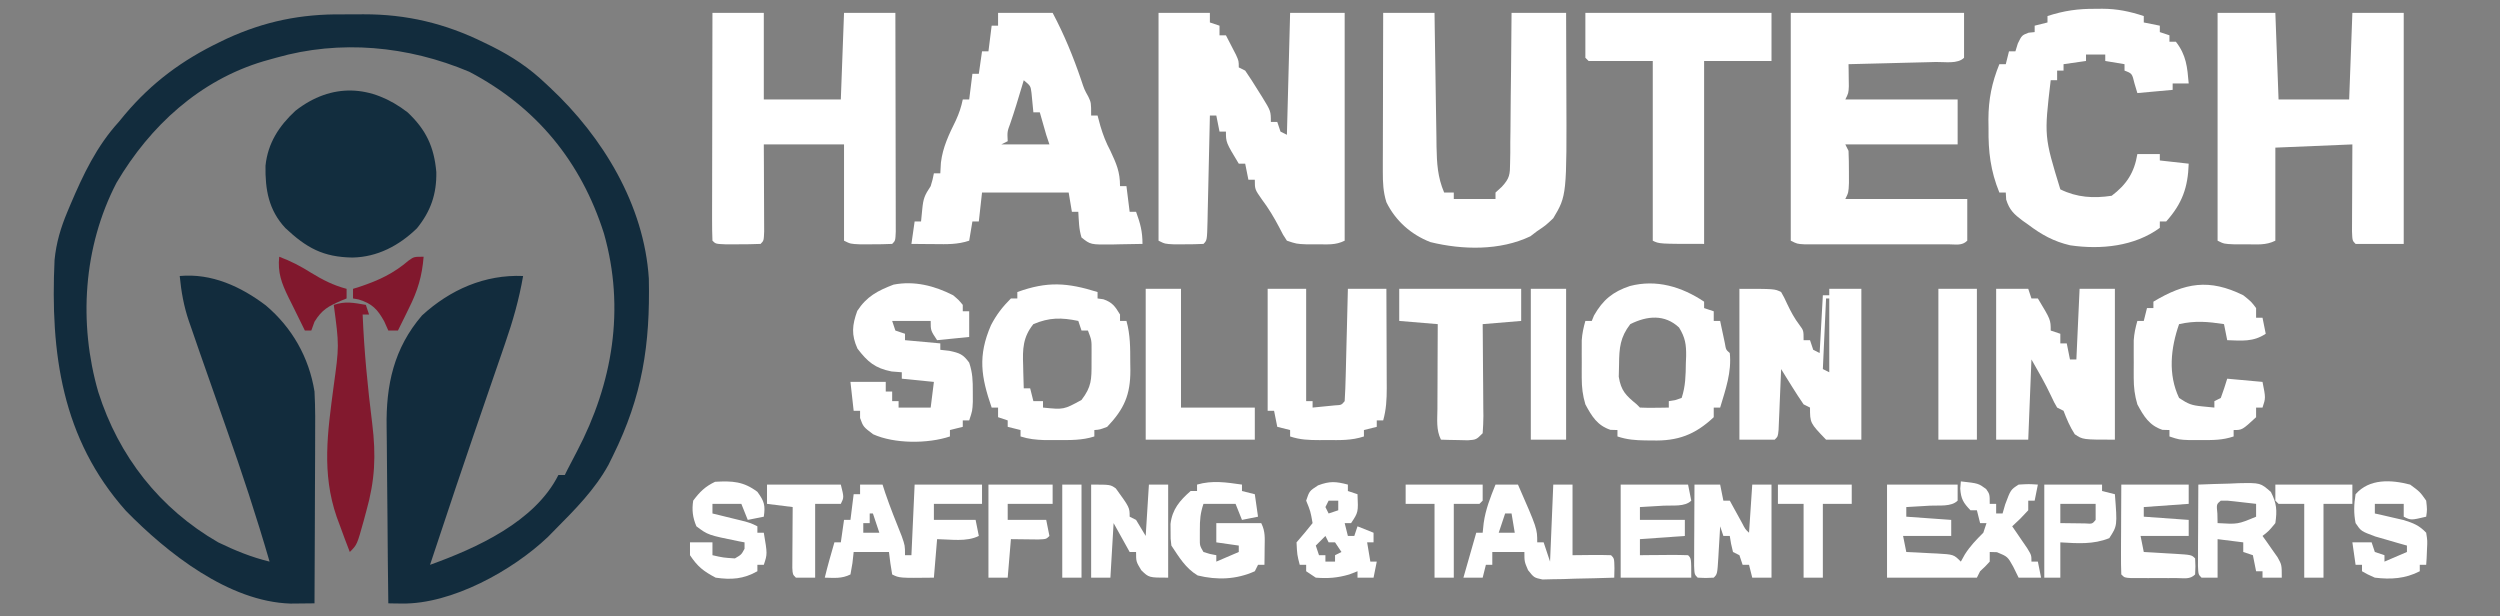
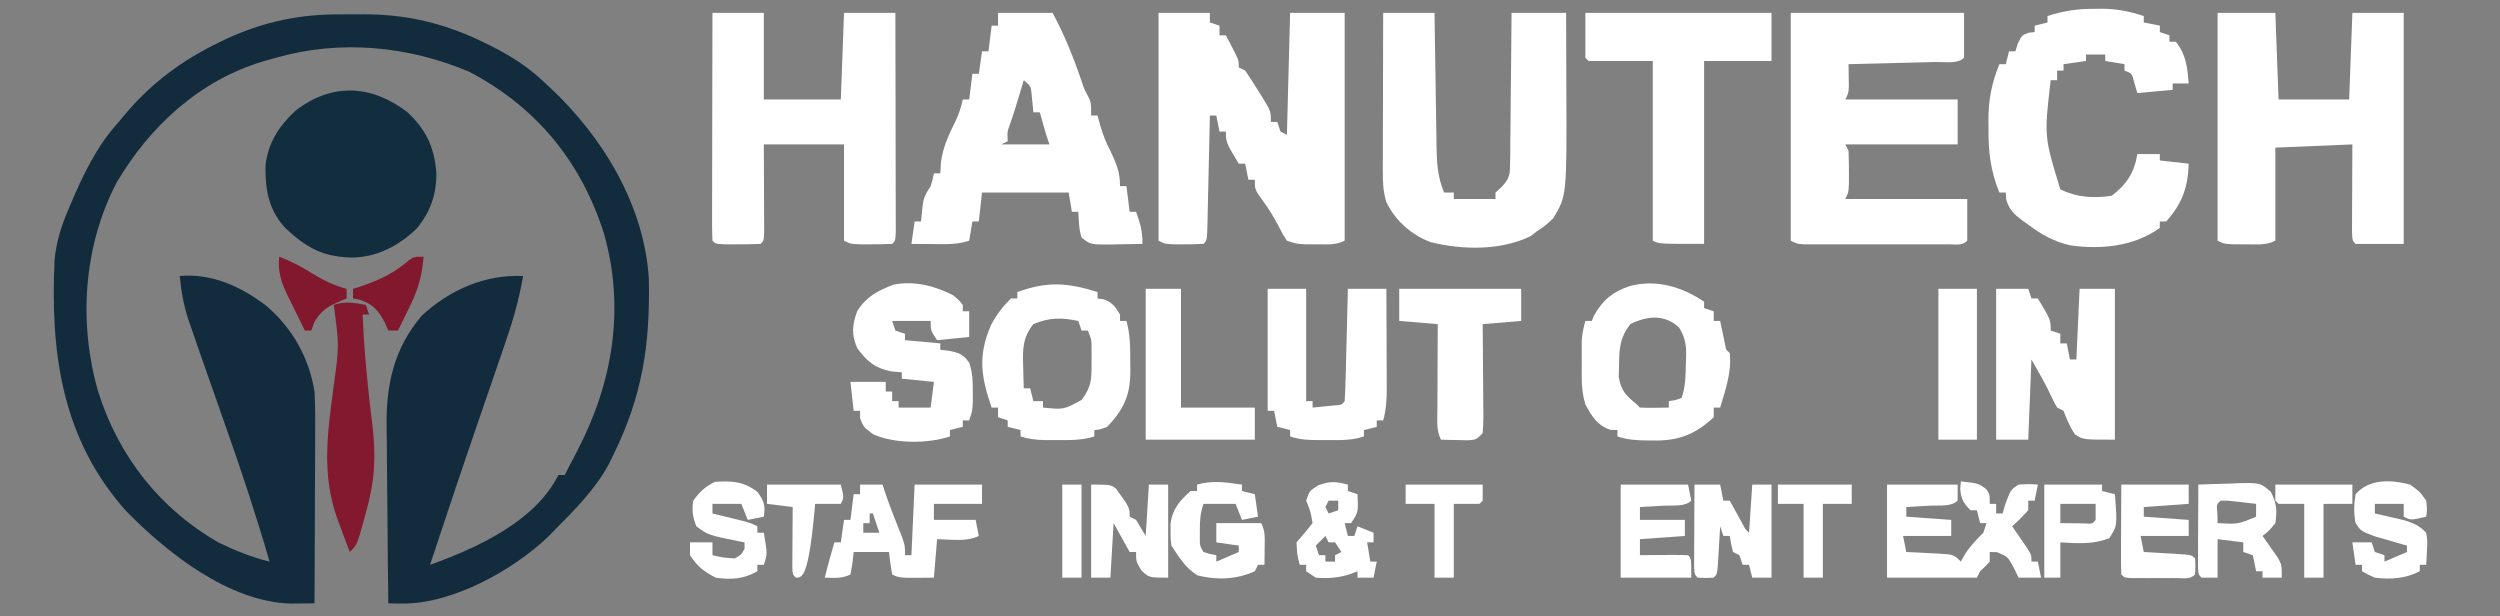
<svg xmlns="http://www.w3.org/2000/svg" version="1.1" width="779" height="192">
  <rect width="100%" height="100%" fill="#808080" stroke="none" />
  <path d="M0 0 C2.175 0.021 4.346 0 6.521 -0.025 C19.936 -0.055 31.95 2.811 44.054 8.771 C44.862 9.164 45.669 9.557 46.501 9.962 C52.783 13.109 58.143 16.654 63.241 21.521 C63.722 21.969 64.202 22.416 64.697 22.877 C81.057 38.189 93.976 59.408 95.418 82.335 C95.855 102.954 93.402 118.975 84.241 137.521 C83.792 138.435 83.342 139.349 82.878 140.291 C78.624 148.059 72.432 154.277 66.241 160.521 C65.487 161.288 64.733 162.055 63.956 162.846 C52.98 173.289 34.01 183.812 18.491 183.584 C17.692 183.575 16.893 183.566 16.07 183.557 C15.165 183.539 15.165 183.539 14.241 183.521 C14.125 174.75 14.036 165.978 13.982 157.206 C13.956 153.131 13.921 149.057 13.864 144.982 C13.809 141.04 13.78 137.098 13.767 133.155 C13.758 131.662 13.74 130.168 13.713 128.674 C13.482 115.514 15.953 104.033 24.738 93.814 C33.518 85.773 44.291 81.024 56.241 81.521 C54.987 88.802 53.034 95.622 50.609 102.592 C50.075 104.15 50.075 104.15 49.531 105.739 C48.399 109.044 47.258 112.345 46.116 115.646 C45.003 118.884 43.891 122.123 42.78 125.362 C42.042 127.513 41.303 129.663 40.563 131.814 C36.978 142.251 33.486 152.718 30.013 163.193 C29.093 165.97 28.168 168.746 27.241 171.521 C41.684 166.313 59.948 158.108 67.241 143.521 C67.901 143.521 68.561 143.521 69.241 143.521 C69.492 143.014 69.742 142.506 69.999 141.982 C70.991 140.017 72.014 138.067 73.046 136.123 C84.18 114.897 88.072 91.684 81.437 68.287 C74.332 45.906 60.378 28.842 39.441 17.869 C20.325 9.817 -0.753 7.802 -20.759 13.521 C-22.644 14.049 -22.644 14.049 -24.567 14.588 C-44.47 20.493 -60 34.728 -70.446 52.459 C-80.824 72.431 -82.334 96.211 -76.14 117.663 C-69.778 137.699 -56.996 154.012 -38.759 164.521 C-33.555 167.048 -28.382 169.161 -22.759 170.521 C-26.832 156.484 -31.378 142.673 -36.259 128.896 C-38.771 121.776 -41.272 114.651 -43.759 107.521 C-44.054 106.678 -44.349 105.835 -44.654 104.966 C-45.499 102.542 -46.334 100.115 -47.165 97.686 C-47.414 96.976 -47.663 96.267 -47.919 95.537 C-49.502 90.858 -50.282 86.441 -50.759 81.521 C-40.81 80.617 -31.751 84.781 -23.942 90.678 C-15.751 97.594 -10.464 106.88 -8.759 117.521 C-8.487 122.596 -8.525 127.661 -8.563 132.74 C-8.567 134.209 -8.57 135.677 -8.572 137.145 C-8.579 140.985 -8.599 144.826 -8.621 148.666 C-8.642 152.594 -8.651 156.523 -8.661 160.451 C-8.682 168.141 -8.716 175.831 -8.759 183.521 C-10.349 183.543 -11.939 183.558 -13.53 183.57 C-14.858 183.584 -14.858 183.584 -16.214 183.597 C-35.515 183.022 -54.725 167.781 -67.532 154.686 C-87.52 132.237 -91.105 105.493 -89.759 76.521 C-89.243 71.189 -87.834 66.461 -85.759 61.521 C-85.442 60.764 -85.125 60.007 -84.799 59.228 C-80.816 49.884 -76.656 41.081 -69.759 33.521 C-69.106 32.73 -68.454 31.939 -67.782 31.123 C-59.412 21.231 -49.912 14.226 -38.321 8.646 C-37.583 8.289 -36.845 7.932 -36.085 7.564 C-24.243 2.142 -12.914 -0.151 0 0 Z " fill="#122C3D" transform="translate(106.759,4.479)" />
  <path d="M0 0 C5.28 0 10.56 0 16 0 C16 0.99 16 1.98 16 3 C16.99 3.33 17.98 3.66 19 4 C19 4.99 19 5.98 19 7 C19.66 7 20.32 7 21 7 C21.672 8.289 22.337 9.581 23 10.875 C23.371 11.594 23.742 12.314 24.125 13.055 C25 15 25 15 25 17 C25.66 17.33 26.32 17.66 27 18 C28.442 20.103 29.799 22.201 31.125 24.375 C31.498 24.965 31.87 25.556 32.254 26.164 C35 30.63 35 30.63 35 34 C35.66 34 36.32 34 37 34 C37.33 34.99 37.66 35.98 38 37 C38.99 37.495 38.99 37.495 40 38 C40.33 25.46 40.66 12.92 41 0 C46.61 0 52.22 0 58 0 C58 23.43 58 46.86 58 71 C55.162 72.419 52.723 72.132 49.562 72.125 C48.409 72.128 47.255 72.13 46.066 72.133 C43 72 43 72 40 71 C38.789 69.18 38.789 69.18 37.625 66.875 C35.995 63.764 34.302 60.929 32.188 58.125 C30 55 30 55 30 52 C29.34 52 28.68 52 28 52 C27.505 49.525 27.505 49.525 27 47 C26.34 47 25.68 47 25 47 C21 40.375 21 40.375 21 37 C20.34 37 19.68 37 19 37 C18.505 34.525 18.505 34.525 18 32 C17.34 32 16.68 32 16 32 C15.975 33.176 15.95 34.352 15.924 35.564 C15.83 39.912 15.73 44.26 15.628 48.608 C15.584 50.492 15.543 52.377 15.503 54.262 C15.445 56.965 15.381 59.668 15.316 62.371 C15.291 63.643 15.291 63.643 15.266 64.941 C15.114 70.886 15.114 70.886 14 72 C12.023 72.099 10.042 72.13 8.062 72.125 C6.44 72.129 6.44 72.129 4.785 72.133 C2 72 2 72 0 71 C0 47.57 0 24.14 0 0 Z " fill="#FFFFFF" transform="translate(361,4)" />
  <path d="M0 0 C17.82 0 35.64 0 54 0 C54 4.62 54 9.24 54 14 C51.995 16.005 48 15.256 45.246 15.316 C44.083 15.348 44.083 15.348 42.896 15.379 C40.41 15.445 37.924 15.504 35.438 15.562 C33.756 15.606 32.074 15.649 30.393 15.693 C26.262 15.801 22.131 15.902 18 16 C18.012 16.626 18.023 17.253 18.035 17.898 C18.044 18.716 18.053 19.533 18.062 20.375 C18.074 21.187 18.086 21.999 18.098 22.836 C18 25 18 25 17 27 C28.55 27 40.1 27 52 27 C52 31.62 52 36.24 52 41 C40.45 41 28.9 41 17 41 C17.33 41.66 17.66 42.32 18 43 C18.097 45.165 18.13 47.333 18.125 49.5 C18.129 51.248 18.129 51.248 18.133 53.031 C18 56 18 56 17 58 C29.54 58 42.08 58 55 58 C55 62.29 55 66.58 55 71 C53.348 72.652 51.418 72.127 49.145 72.129 C48.11 72.133 47.076 72.136 46.01 72.139 C44.321 72.136 44.321 72.136 42.598 72.133 C41.45 72.134 40.302 72.135 39.119 72.136 C36.685 72.136 34.251 72.135 31.818 72.13 C28.082 72.125 24.347 72.13 20.611 72.137 C18.253 72.136 15.894 72.135 13.535 72.133 C12.411 72.135 11.287 72.137 10.129 72.139 C9.091 72.136 8.054 72.133 6.985 72.129 C6.068 72.129 5.152 72.128 4.208 72.127 C2 72 2 72 0 71 C0 47.57 0 24.14 0 0 Z " fill="#FFFFFF" transform="translate(558,4)" />
  <path d="M0 0 C5.94 0 11.88 0 18 0 C18.33 8.91 18.66 17.82 19 27 C26.26 27 33.52 27 41 27 C41.33 18.09 41.66 9.18 42 0 C47.28 0 52.56 0 58 0 C58 23.76 58 47.52 58 72 C53.05 72 48.1 72 43 72 C42 71 42 71 41.886 68.133 C41.892 66.881 41.897 65.629 41.902 64.34 C41.904 63.675 41.905 63.011 41.907 62.326 C41.912 60.197 41.925 58.067 41.938 55.938 C41.943 54.497 41.947 53.056 41.951 51.615 C41.961 48.077 41.981 44.538 42 41 C34.08 41.33 26.16 41.66 18 42 C18 51.57 18 61.14 18 71 C15.028 72.486 12.304 72.132 9 72.125 C7.113 72.129 7.113 72.129 5.188 72.133 C2 72 2 72 0 71 C0 47.57 0 24.14 0 0 Z " fill="#FFFFFF" transform="translate(691,4)" />
  <path d="M0 0 C5.28 0 10.56 0 16 0 C16 8.91 16 17.82 16 27 C23.92 27 31.84 27 40 27 C40.33 18.09 40.66 9.18 41 0 C46.28 0 51.56 0 57 0 C57.023 9.24 57.041 18.48 57.052 27.72 C57.057 32.01 57.064 36.3 57.075 40.59 C57.086 44.727 57.092 48.863 57.095 53 C57.097 54.582 57.1 56.164 57.106 57.745 C57.113 59.953 57.114 62.161 57.114 64.369 C57.116 65.628 57.118 66.887 57.12 68.184 C57 71 57 71 56 72 C53.856 72.099 51.709 72.13 49.562 72.125 C48.388 72.128 47.214 72.13 46.004 72.133 C43 72 43 72 41 71 C41 61.1 41 51.2 41 41 C32.75 41 24.5 41 16 41 C16.012 43.154 16.023 45.308 16.035 47.527 C16.043 49.606 16.049 51.684 16.055 53.762 C16.06 55.211 16.067 56.659 16.075 58.107 C16.088 60.185 16.093 62.262 16.098 64.34 C16.106 66.217 16.106 66.217 16.114 68.133 C16 71 16 71 15 72 C12.668 72.099 10.334 72.13 8 72.125 C6.721 72.128 5.442 72.13 4.125 72.133 C1 72 1 72 0 71 C-0.094 68.791 -0.117 66.58 -0.114 64.369 C-0.114 63.676 -0.114 62.984 -0.114 62.27 C-0.113 59.97 -0.105 57.671 -0.098 55.371 C-0.096 53.781 -0.094 52.19 -0.093 50.6 C-0.09 46.406 -0.08 42.212 -0.069 38.018 C-0.058 33.742 -0.054 29.466 -0.049 25.189 C-0.038 16.793 -0.02 8.396 0 0 Z " fill="#FFFFFF" transform="translate(222,4)" />
  <path d="M0 0 C5.61 0 11.22 0 17 0 C20.612 6.811 23.403 13.6 25.887 20.898 C26.881 23.899 26.881 23.899 28.145 26.164 C29 28 29 28 29 32 C29.66 32 30.32 32 31 32 C31.289 33.072 31.578 34.145 31.875 35.25 C32.747 38.158 33.6 40.365 35 43 C36.878 47.045 38 49.5 38 54 C38.66 54 39.32 54 40 54 C40.495 57.96 40.495 57.96 41 62 C41.66 62 42.32 62 43 62 C44.316 65.62 45 68.096 45 72 C42.583 72.054 40.167 72.094 37.75 72.125 C37.068 72.142 36.386 72.159 35.684 72.176 C28.803 72.243 28.803 72.243 26 70 C25.161 67.322 25.182 64.826 25 62 C24.34 62 23.68 62 23 62 C22.505 59.03 22.505 59.03 22 56 C13.09 56 4.18 56 -5 56 C-5.33 58.97 -5.66 61.94 -6 65 C-6.66 65 -7.32 65 -8 65 C-8.33 66.98 -8.66 68.96 -9 71 C-12.619 72.206 -15.925 72.108 -19.688 72.062 C-20.389 72.058 -21.091 72.053 -21.814 72.049 C-23.543 72.037 -25.272 72.019 -27 72 C-26.67 69.69 -26.34 67.38 -26 65 C-25.34 65 -24.68 65 -24 65 C-23.876 63.742 -23.753 62.484 -23.625 61.188 C-23.301 57.897 -22.934 56.901 -21 54 C-20.367 51.887 -20.367 51.887 -20 50 C-19.34 50 -18.68 50 -18 50 C-17.907 48.36 -17.907 48.36 -17.812 46.688 C-17.233 41.838 -15.294 37.865 -13.156 33.516 C-12.148 31.322 -11.484 29.354 -11 27 C-10.34 27 -9.68 27 -9 27 C-8.67 24.36 -8.34 21.72 -8 19 C-7.34 19 -6.68 19 -6 19 C-5.67 16.69 -5.34 14.38 -5 12 C-4.34 12 -3.68 12 -3 12 C-2.67 9.36 -2.34 6.72 -2 4 C-1.34 4 -0.68 4 0 4 C0 2.68 0 1.36 0 0 Z M8 21 C7.807 21.652 7.613 22.305 7.414 22.977 C6.269 26.82 5.122 30.646 3.812 34.438 C2.849 37.029 2.849 37.029 3 40 C2.34 40.33 1.68 40.66 1 41 C5.95 41 10.9 41 16 41 C15.67 40.01 15.34 39.02 15 38 C14.328 35.668 13.661 33.335 13 31 C12.34 31 11.68 31 11 31 C10.805 28.982 10.609 26.964 10.414 24.945 C10.136 22.773 10.136 22.773 8 21 Z " fill="#FFFFFF" transform="translate(311,4)" />
  <path d="M0 0 C5.28 0 10.56 0 16 0 C16.02 1.483 16.04 2.966 16.06 4.495 C16.136 10.007 16.225 15.52 16.317 21.033 C16.356 23.417 16.39 25.801 16.422 28.185 C16.468 31.616 16.526 35.046 16.586 38.477 C16.597 39.539 16.609 40.602 16.621 41.697 C16.723 46.838 16.946 51.193 19 56 C19.99 56 20.98 56 22 56 C22 56.66 22 57.32 22 58 C26.29 58 30.58 58 35 58 C35 57.34 35 56.68 35 56 C35.649 55.407 36.297 54.813 36.966 54.202 C39.445 51.518 39.511 50.368 39.546 46.772 C39.566 45.732 39.585 44.691 39.606 43.619 C39.607 42.502 39.608 41.385 39.609 40.234 C39.626 39.086 39.642 37.937 39.659 36.754 C39.708 33.086 39.729 29.418 39.75 25.75 C39.778 23.263 39.808 20.776 39.84 18.289 C39.914 12.193 39.963 6.097 40 0 C45.61 0 51.22 0 57 0 C57.025 6.028 57.043 12.056 57.055 18.085 C57.06 20.13 57.067 22.175 57.075 24.22 C57.211 56.931 57.211 56.931 53 64 C50.625 66.25 50.625 66.25 48 68 C47.299 68.536 46.597 69.073 45.875 69.625 C36.425 74.144 24.716 73.899 14.699 71.434 C8.694 69.103 3.815 64.778 1 59 C-0.008 55.785 -0.121 52.858 -0.114 49.497 C-0.113 48.396 -0.113 47.295 -0.113 46.161 C-0.108 44.979 -0.103 43.796 -0.098 42.578 C-0.096 41.363 -0.095 40.148 -0.093 38.896 C-0.088 35.014 -0.075 31.132 -0.062 27.25 C-0.057 24.618 -0.053 21.987 -0.049 19.355 C-0.038 12.904 -0.021 6.452 0 0 Z " fill="#FFFFFF" transform="translate(431,4)" />
  <path d="M0 0 C0.673 -0.008 1.346 -0.015 2.039 -0.023 C6.749 -0.005 10.575 0.798 15 2.25 C15 2.91 15 3.57 15 4.25 C17.475 4.745 17.475 4.745 20 5.25 C20 5.91 20 6.57 20 7.25 C20.99 7.58 21.98 7.91 23 8.25 C23 8.91 23 9.57 23 10.25 C23.66 10.25 24.32 10.25 25 10.25 C28.246 14.405 28.568 18.156 29 23.25 C27.35 23.25 25.7 23.25 24 23.25 C24 23.91 24 24.57 24 25.25 C20.37 25.58 16.74 25.91 13 26.25 C12.711 25.281 12.422 24.311 12.125 23.312 C11.358 20.143 11.358 20.143 9 19.25 C9 18.59 9 17.93 9 17.25 C7.02 16.92 5.04 16.59 3 16.25 C3 15.59 3 14.93 3 14.25 C1.02 14.25 -0.96 14.25 -3 14.25 C-3 14.91 -3 15.57 -3 16.25 C-5.31 16.58 -7.62 16.91 -10 17.25 C-10 17.91 -10 18.57 -10 19.25 C-10.66 19.25 -11.32 19.25 -12 19.25 C-12 20.24 -12 21.23 -12 22.25 C-12.66 22.25 -13.32 22.25 -14 22.25 C-16.059 39.734 -16.059 39.734 -11 56.25 C-5.814 58.802 -0.672 59.103 5 58.25 C9.662 54.73 12.069 50.99 13 45.25 C15.31 45.25 17.62 45.25 20 45.25 C20 45.91 20 46.57 20 47.25 C22.97 47.58 25.94 47.91 29 48.25 C28.765 55.647 26.988 60.653 22 66.25 C21.34 66.25 20.68 66.25 20 66.25 C20 66.91 20 67.57 20 68.25 C12.086 74.041 1.617 75.087 -7.938 73.688 C-13.009 72.514 -16.878 70.373 -21 67.25 C-21.59 66.834 -22.181 66.417 -22.789 65.988 C-25.459 63.983 -26.872 62.662 -27.875 59.438 C-27.916 58.716 -27.957 57.994 -28 57.25 C-28.66 57.25 -29.32 57.25 -30 57.25 C-32.749 50.487 -33.465 44.515 -33.375 37.25 C-33.387 36.317 -33.398 35.383 -33.41 34.422 C-33.384 28.183 -32.349 23.028 -30 17.25 C-29.34 17.25 -28.68 17.25 -28 17.25 C-27.67 15.93 -27.34 14.61 -27 13.25 C-26.34 13.25 -25.68 13.25 -25 13.25 C-24.629 12.043 -24.629 12.043 -24.25 10.812 C-23 8.25 -23 8.25 -20.875 7.438 C-20.256 7.376 -19.637 7.314 -19 7.25 C-19 6.59 -19 5.93 -19 5.25 C-17.68 4.92 -16.36 4.59 -15 4.25 C-15 3.59 -15 2.93 -15 2.25 C-9.919 0.583 -5.365 -0.062 0 0 Z " fill="#FFFFFF" transform="translate(653,2.75)" />
  <path d="M0 0 C5.759 5.414 8.267 10.753 8.957 18.605 C9.08 25.445 7.223 30.825 2.918 36.141 C-2.654 41.542 -9.409 45.118 -17.188 45.25 C-26.3 45.106 -31.455 42.275 -38.082 36.059 C-43.316 30.441 -44.382 24.058 -44.273 16.656 C-43.546 9.594 -40.062 4.251 -34.93 -0.496 C-23.63 -9.302 -11.199 -8.631 0 0 Z " fill="#122D3E" transform="translate(127,35)" />
  <path d="M0 0 C19.14 0 38.28 0 58 0 C58 4.95 58 9.9 58 15 C51.07 15 44.14 15 37 15 C37 33.81 37 52.62 37 72 C23 72 23 72 21 71 C21 52.52 21 34.04 21 15 C14.4 15 7.8 15 1 15 C0.67 14.67 0.34 14.34 0 14 C0 9.38 0 4.76 0 0 Z " fill="#FFFFFF" transform="translate(494,4)" />
-   <path d="M0 0 C11 0 11 0 13 1 C13.965 2.707 13.965 2.707 14.938 4.812 C16.086 7.22 17.132 9.174 18.75 11.312 C20 13 20 13 20 16 C20.66 16 21.32 16 22 16 C22.33 16.99 22.66 17.98 23 19 C23.66 19.33 24.32 19.66 25 20 C25.33 14.06 25.66 8.12 26 2 C26.66 2 27.32 2 28 2 C28 1.34 28 0.68 28 0 C31.3 0 34.6 0 38 0 C38 15.51 38 31.02 38 47 C34.37 47 30.74 47 27 47 C22 41.804 22 41.804 22 37 C21.34 36.67 20.68 36.34 20 36 C18.744 34.178 17.542 32.318 16.375 30.438 C15.743 29.426 15.112 28.414 14.461 27.371 C13.979 26.589 13.497 25.806 13 25 C12.975 25.631 12.95 26.262 12.924 26.912 C12.808 29.754 12.686 32.596 12.562 35.438 C12.523 36.431 12.484 37.424 12.443 38.447 C12.401 39.392 12.36 40.336 12.316 41.309 C12.261 42.62 12.261 42.62 12.205 43.959 C12 46 12 46 11 47 C7.37 47 3.74 47 0 47 C0 31.49 0 15.98 0 0 Z M27 3 C26.67 10.26 26.34 17.52 26 25 C26.66 25.33 27.32 25.66 28 26 C28 18.41 28 10.82 28 3 C27.67 3 27.34 3 27 3 Z M11 20 C12 22 12 22 12 22 Z " fill="#FFFFFF" transform="translate(542,90)" />
  <path d="M0 0 C0 0.66 0 1.32 0 2 C0.99 2.33 1.98 2.66 3 3 C3 3.99 3 4.98 3 6 C3.66 6 4.32 6 5 6 C5.199 6.957 5.199 6.957 5.402 7.934 C5.579 8.76 5.756 9.586 5.938 10.438 C6.112 11.261 6.286 12.085 6.465 12.934 C6.808 14.977 6.808 14.977 8 16 C8.625 21.942 6.682 27.374 5 33 C4.34 33 3.68 33 3 33 C3 33.99 3 34.98 3 36 C-2.823 41.481 -8.272 43.483 -16.188 43.25 C-16.898 43.245 -17.609 43.24 -18.342 43.234 C-21.476 43.187 -24.009 42.997 -27 42 C-27 41.34 -27 40.68 -27 40 C-28.083 39.969 -28.083 39.969 -29.188 39.938 C-33.284 38.572 -34.995 35.724 -37 32 C-37.833 29.213 -38.128 26.715 -38.133 23.812 C-38.134 23.031 -38.135 22.25 -38.137 21.445 C-38.133 20.638 -38.129 19.831 -38.125 19 C-38.129 18.193 -38.133 17.386 -38.137 16.555 C-38.135 15.774 -38.134 14.992 -38.133 14.188 C-38.132 13.48 -38.131 12.772 -38.129 12.043 C-37.995 9.923 -37.577 8.04 -37 6 C-36.34 6 -35.68 6 -35 6 C-34.66 5.165 -34.66 5.165 -34.312 4.312 C-31.538 -0.575 -28.411 -3.116 -23.125 -4.875 C-14.845 -7.031 -6.994 -4.662 0 0 Z M-23 7 C-26.156 11.073 -26.459 14.421 -26.5 19.5 C-26.531 20.789 -26.562 22.078 -26.594 23.406 C-25.866 27.812 -24.383 29.202 -21 32 C-20.67 32.33 -20.34 32.66 -20 33 C-18.481 33.072 -16.958 33.084 -15.438 33.062 C-14.611 33.053 -13.785 33.044 -12.934 33.035 C-12.296 33.024 -11.657 33.012 -11 33 C-11 32.34 -11 31.68 -11 31 C-10.361 30.897 -9.721 30.794 -9.062 30.688 C-8.382 30.461 -7.701 30.234 -7 30 C-5.782 26.346 -5.739 22.933 -5.688 19.125 C-5.644 18.063 -5.644 18.063 -5.6 16.98 C-5.555 13.318 -5.879 11.197 -7.809 8.051 C-12.287 3.86 -17.765 4.383 -23 7 Z " fill="#FFFFFF" transform="translate(531,94)" />
  <path d="M0 0 C3.3 0 6.6 0 10 0 C10.33 0.99 10.66 1.98 11 3 C11.66 3 12.32 3 13 3 C17 9.625 17 9.625 17 13 C17.99 13.33 18.98 13.66 20 14 C20 14.99 20 15.98 20 17 C20.66 17 21.32 17 22 17 C22.33 18.65 22.66 20.3 23 22 C23.66 22 24.32 22 25 22 C25.33 14.74 25.66 7.48 26 0 C29.63 0 33.26 0 37 0 C37 15.51 37 31.02 37 47 C27 47 27 47 24.5 45.312 C22.964 42.944 21.996 40.633 21 38 C20.34 37.67 19.68 37.34 19 37 C18.07 35.398 18.07 35.398 17.125 33.375 C15.265 29.422 13.197 25.845 11 22 C10.67 30.25 10.34 38.5 10 47 C6.7 47 3.4 47 0 47 C0 31.49 0 15.98 0 0 Z " fill="#FFFFFF" transform="translate(622,90)" />
  <path d="M0 0 C0 0.66 0 1.32 0 2 C0.598 2.083 1.196 2.165 1.812 2.25 C4.629 3.216 5.478 4.489 7 7 C7 7.66 7 8.32 7 9 C7.66 9 8.32 9 9 9 C10.221 13.342 10.184 17.455 10.188 21.938 C10.2 22.736 10.212 23.535 10.225 24.357 C10.244 32.036 8.284 36.464 3 42 C0.688 42.875 0.688 42.875 -1 43 C-1 43.66 -1 44.32 -1 45 C-4.821 46.228 -8.512 46.133 -12.5 46.125 C-13.81 46.128 -15.119 46.13 -16.469 46.133 C-19.222 46.029 -21.404 45.835 -24 45 C-24 44.34 -24 43.68 -24 43 C-25.32 42.67 -26.64 42.34 -28 42 C-28 41.34 -28 40.68 -28 40 C-28.99 39.67 -29.98 39.34 -31 39 C-31 38.01 -31 37.02 -31 36 C-31.66 36 -32.32 36 -33 36 C-36.32 26.355 -37.342 19.862 -33.215 10.344 C-31.503 7.041 -29.631 4.631 -27 2 C-26.34 2 -25.68 2 -25 2 C-25 1.34 -25 0.68 -25 0 C-15.648 -3.392 -9.419 -2.943 0 0 Z M-20 10 C-23.278 14.065 -23.375 17.794 -23.188 22.812 C-23.174 23.505 -23.16 24.198 -23.146 24.912 C-23.111 26.608 -23.058 28.304 -23 30 C-22.34 30 -21.68 30 -21 30 C-20.67 31.32 -20.34 32.64 -20 34 C-19.01 34 -18.02 34 -17 34 C-17 34.66 -17 35.32 -17 36 C-10.538 36.656 -10.538 36.656 -5 33.625 C-1.855 29.497 -1.864 27.246 -1.875 22.062 C-1.872 20.816 -1.87 19.569 -1.867 18.285 C-1.848 14.993 -1.848 14.993 -3 12 C-3.66 12 -4.32 12 -5 12 C-5.33 11.01 -5.66 10.02 -6 9 C-11.278 7.923 -14.995 7.883 -20 10 Z " fill="#FFFFFF" transform="translate(342,91)" />
  <path d="M0 0 C1.734 1.477 1.734 1.477 3 3 C3 3.66 3 4.32 3 5 C3.66 5 4.32 5 5 5 C5 7.64 5 10.28 5 13 C1.7 13.33 -1.6 13.66 -5 14 C-7 11 -7 11 -7 8 C-10.96 8 -14.92 8 -19 8 C-18.67 8.99 -18.34 9.98 -18 11 C-17.01 11.33 -16.02 11.66 -15 12 C-15 12.66 -15 13.32 -15 14 C-11.37 14.33 -7.74 14.66 -4 15 C-4 15.66 -4 16.32 -4 17 C-3.072 17.103 -2.144 17.206 -1.188 17.312 C2.068 18.015 3.084 18.378 5 21 C6.074 24.223 6.133 26.615 6.125 30 C6.129 31.578 6.129 31.578 6.133 33.188 C6 36 6 36 5 39 C4.34 39 3.68 39 3 39 C3 39.66 3 40.32 3 41 C1.02 41.495 1.02 41.495 -1 42 C-1 42.66 -1 43.32 -1 44 C-7.902 46.301 -18.294 46.319 -24.938 43.312 C-28 41 -28 41 -29 38.25 C-29 37.508 -29 36.765 -29 36 C-29.66 36 -30.32 36 -31 36 C-31.33 33.03 -31.66 30.06 -32 27 C-28.37 27 -24.74 27 -21 27 C-21 27.99 -21 28.98 -21 30 C-20.34 30 -19.68 30 -19 30 C-19 30.99 -19 31.98 -19 33 C-18.34 33 -17.68 33 -17 33 C-17 33.66 -17 34.32 -17 35 C-13.7 35 -10.4 35 -7 35 C-6.67 32.36 -6.34 29.72 -6 27 C-9.3 26.67 -12.6 26.34 -16 26 C-16 25.34 -16 24.68 -16 24 C-17.578 23.876 -17.578 23.876 -19.188 23.75 C-24.344 22.736 -26.671 20.742 -29.812 16.625 C-31.773 12.292 -31.469 9.303 -29.875 4.875 C-26.937 0.37 -23.517 -1.421 -18.562 -3.312 C-12.082 -4.563 -5.834 -2.968 0 0 Z " fill="#FFFFFF" transform="translate(297,92)" />
  <path d="M0 0 C3.96 0 7.92 0 12 0 C12 11.55 12 23.1 12 35 C12.66 35 13.32 35 14 35 C14 35.66 14 36.32 14 37 C15.48 36.86 16.959 36.712 18.438 36.562 C19.261 36.481 20.085 36.4 20.934 36.316 C22.987 36.211 22.987 36.211 24 35 C24.16 32.408 24.259 29.84 24.316 27.246 C24.337 26.471 24.358 25.695 24.379 24.896 C24.445 22.41 24.504 19.924 24.562 17.438 C24.606 15.756 24.649 14.074 24.693 12.393 C24.801 8.262 24.902 4.131 25 0 C28.96 0 32.92 0 37 0 C37.025 5.196 37.043 10.392 37.055 15.588 C37.06 17.356 37.067 19.123 37.075 20.89 C37.088 23.432 37.093 25.974 37.098 28.516 C37.103 29.304 37.108 30.093 37.113 30.906 C37.114 34.445 36.954 37.595 36 41 C35.34 41 34.68 41 34 41 C34 41.66 34 42.32 34 43 C32.02 43.495 32.02 43.495 30 44 C30 44.66 30 45.32 30 46 C26.15 47.283 22.509 47.145 18.5 47.125 C17.728 47.129 16.956 47.133 16.16 47.137 C12.855 47.131 10.156 47.052 7 46 C7 45.34 7 44.68 7 44 C5.68 43.67 4.36 43.34 3 43 C2.67 41.35 2.34 39.7 2 38 C1.34 38 0.68 38 0 38 C0 25.46 0 12.92 0 0 Z " fill="#FFFFFF" transform="translate(395,90)" />
-   <path d="M0 0 C2.5 2 2.5 2 4 4 C4 4.99 4 5.98 4 7 C4.66 7 5.32 7 6 7 C6.495 9.475 6.495 9.475 7 12 C3.1 14.6 -0.474 14.151 -5 14 C-5.495 11.525 -5.495 11.525 -6 9 C-11.021 8.221 -14.977 7.87 -20 9 C-22.604 16.487 -23.5 24.631 -20 32 C-17.099 33.934 -16.103 34.301 -12.812 34.625 C-10.925 34.811 -10.925 34.811 -9 35 C-9 34.34 -9 33.68 -9 33 C-8.01 32.505 -8.01 32.505 -7 32 C-6.273 30.021 -5.602 28.02 -5 26 C-1.37 26.33 2.26 26.66 6 27 C7 32 7 32 6 35 C5.34 35 4.68 35 4 35 C4 35.99 4 36.98 4 38 C-0.343 42 -0.343 42 -3 42 C-3 42.66 -3 43.32 -3 44 C-6.501 45.167 -9.312 45.133 -13 45.125 C-14.238 45.128 -15.475 45.13 -16.75 45.133 C-20 45 -20 45 -23 44 C-23 43.34 -23 42.68 -23 42 C-24.083 41.969 -24.083 41.969 -25.188 41.938 C-29.284 40.572 -30.995 37.724 -33 34 C-33.833 31.213 -34.128 28.715 -34.133 25.812 C-34.134 25.031 -34.135 24.25 -34.137 23.445 C-34.133 22.638 -34.129 21.831 -34.125 21 C-34.129 20.193 -34.133 19.386 -34.137 18.555 C-34.135 17.774 -34.134 16.992 -34.133 16.188 C-34.132 15.48 -34.131 14.772 -34.129 14.043 C-33.995 11.923 -33.577 10.04 -33 8 C-32.34 8 -31.68 8 -31 8 C-30.67 6.68 -30.34 5.36 -30 4 C-29.34 4 -28.68 4 -28 4 C-28 3.34 -28 2.68 -28 2 C-18.14 -3.916 -10.642 -5.24 0 0 Z " fill="#FFFFFF" transform="translate(699,92)" />
  <path d="M0 0 C12.54 0 25.08 0 38 0 C38 3.3 38 6.6 38 10 C32.06 10.495 32.06 10.495 26 11 C26.01 12.019 26.021 13.039 26.032 14.089 C26.068 17.865 26.091 21.641 26.11 25.417 C26.12 27.052 26.134 28.687 26.151 30.323 C26.175 32.671 26.186 35.019 26.195 37.367 C26.206 38.101 26.216 38.834 26.227 39.59 C26.227 41.395 26.122 43.199 26 45 C24 47 24 47 21.398 47.195 C19.902 47.161 19.902 47.161 18.375 47.125 C17.372 47.107 16.369 47.089 15.336 47.07 C14.18 47.036 14.18 47.036 13 47 C11.467 43.934 11.879 40.729 11.902 37.367 C11.904 36.615 11.905 35.864 11.907 35.089 C11.912 32.684 11.925 30.28 11.938 27.875 C11.943 26.246 11.947 24.617 11.951 22.988 C11.962 18.992 11.979 14.996 12 11 C8.04 10.67 4.08 10.34 0 10 C0 6.7 0 3.4 0 0 Z " fill="#FFFFFF" transform="translate(436,90)" />
  <path d="M0 0 C5.464 0.607 5.464 0.607 7.875 2.375 C9 4 9 4 9 7 C9.66 7 10.32 7 11 7 C11 7.99 11 8.98 11 10 C11.66 10 12.32 10 13 10 C13.268 9.072 13.536 8.144 13.812 7.188 C15.525 2.591 15.525 2.591 18 1 C21.188 0.812 21.188 0.812 24 1 C23.67 2.65 23.34 4.3 23 6 C22.34 6 21.68 6 21 6 C21 6.99 21 7.98 21 9 C18.5 11.688 18.5 11.688 16 14 C16.433 14.626 16.866 15.253 17.312 15.898 C17.869 16.716 18.426 17.533 19 18.375 C19.557 19.187 20.114 19.999 20.688 20.836 C22 23 22 23 22 25 C22.66 25 23.32 25 24 25 C24.495 27.475 24.495 27.475 25 30 C22.69 30 20.38 30 18 30 C17.443 28.866 16.886 27.731 16.312 26.562 C14.578 23.445 14.578 23.445 11.25 22.062 C10.508 22.042 9.765 22.021 9 22 C9 22.99 9 23.98 9 25 C7.562 26.562 7.562 26.562 6 28 C5.67 28.66 5.34 29.32 5 30 C-4.24 30 -13.48 30 -23 30 C-23 20.43 -23 10.86 -23 1 C-15.74 1 -8.48 1 -1 1 C-1 2.65 -1 4.3 -1 6 C-2.996 7.996 -6.817 7.41 -9.562 7.562 C-10.629 7.627 -10.629 7.627 -11.717 7.693 C-13.478 7.8 -15.239 7.9 -17 8 C-17 8.99 -17 9.98 -17 11 C-10.07 11.495 -10.07 11.495 -3 12 C-3 13.65 -3 15.3 -3 17 C-7.95 17 -12.9 17 -18 17 C-17.67 18.65 -17.34 20.3 -17 22 C-15.94 22.049 -14.881 22.098 -13.789 22.148 C-12.401 22.223 -11.013 22.299 -9.625 22.375 C-8.926 22.406 -8.228 22.437 -7.508 22.469 C-2.227 22.773 -2.227 22.773 0 25 C0.412 24.258 0.825 23.515 1.25 22.75 C2.941 20.093 4.786 18.214 7 16 C7.33 15.01 7.66 14.02 8 13 C7.34 13 6.68 13 6 13 C5.67 11.68 5.34 10.36 5 9 C4.34 9 3.68 9 3 9 C0.783 6.697 0.032 5.475 -0.188 2.25 C-0.095 1.136 -0.095 1.136 0 0 Z " fill="#FFFFFF" transform="translate(611,150)" />
  <path d="M0 0 C0.33 0.99 0.66 1.98 1 3 C0.34 3 -0.32 3 -1 3 C-0.539 14.406 0.57 25.672 1.984 37 C3.204 46.96 2.854 54.648 0.125 64.312 C-0.144 65.313 -0.414 66.314 -0.691 67.346 C-2.738 74.738 -2.738 74.738 -5 77 C-6.041 74.344 -7.033 71.683 -8 69 C-8.36 68.032 -8.719 67.064 -9.09 66.066 C-13.803 52.364 -11.918 39.666 -10.068 25.589 C-8.295 12.728 -8.295 12.728 -10 0 C-6.306 -1.231 -3.794 -0.644 0 0 Z " fill="#82192E" transform="translate(114,95)" />
  <path d="M0 0 C3.63 0 7.26 0 11 0 C11 12.21 11 24.42 11 37 C18.59 37 26.18 37 34 37 C34 40.3 34 43.6 34 47 C22.78 47 11.56 47 0 47 C0 31.49 0 15.98 0 0 Z " fill="#FFFFFF" transform="translate(357,90)" />
  <path d="M0 0 C2.31 0 4.62 0 7 0 C7.414 1.278 7.414 1.278 7.836 2.582 C9.39 7.145 11.19 11.598 12.977 16.074 C14 19 14 19 14 22 C14.66 22 15.32 22 16 22 C16.33 14.74 16.66 7.48 17 0 C23.93 0 30.86 0 38 0 C38 1.98 38 3.96 38 6 C33.05 6 28.1 6 23 6 C23 7.65 23 9.3 23 11 C27.29 11 31.58 11 36 11 C36.495 13.475 36.495 13.475 37 16 C33.149 17.926 28.2 17.049 24 17 C23.67 20.96 23.34 24.92 23 29 C12.25 29.125 12.25 29.125 10 28 C9.593 25.678 9.256 23.343 9 21 C5.37 21 1.74 21 -2 21 C-2.124 22.134 -2.248 23.269 -2.375 24.438 C-2.581 25.613 -2.788 26.789 -3 28 C-5.709 29.354 -8.009 29.065 -11 29 C-10.112 25.301 -9.054 21.654 -8 18 C-7.34 18 -6.68 18 -6 18 C-5.67 15.69 -5.34 13.38 -5 11 C-4.34 11 -3.68 11 -3 11 C-2.67 8.36 -2.34 5.72 -2 3 C-1.34 3 -0.68 3 0 3 C0 2.01 0 1.02 0 0 Z M3 9 C3 9.99 3 10.98 3 12 C2.34 12 1.68 12 1 12 C1 12.99 1 13.98 1 15 C2.65 15 4.3 15 6 15 C5.34 13.02 4.68 11.04 4 9 C3.67 9 3.34 9 3 9 Z " fill="#FFFFFF" transform="translate(268,151)" />
-   <path d="M0 0 C2.31 0 4.62 0 7 0 C13 13.714 13 13.714 13 18 C13.66 18 14.32 18 15 18 C15.66 19.98 16.32 21.96 17 24 C17.33 16.08 17.66 8.16 18 0 C19.98 0 21.96 0 24 0 C24 7.26 24 14.52 24 22 C25.959 21.979 27.919 21.959 29.938 21.938 C31.958 21.916 33.98 21.928 36 22 C37 23 37 23 37.062 26.062 C37.042 27.032 37.021 28.001 37 29 C32.896 29.145 28.793 29.234 24.688 29.312 C23.52 29.354 22.353 29.396 21.15 29.439 C20.032 29.456 18.914 29.472 17.762 29.488 C16.214 29.528 16.214 29.528 14.635 29.568 C12 29 12 29 10.14 26.657 C9 24 9 24 9 21 C5.7 21 2.4 21 -1 21 C-1 22.32 -1 23.64 -1 25 C-1.66 25 -2.32 25 -3 25 C-3.33 26.32 -3.66 27.64 -4 29 C-5.98 29 -7.96 29 -10 29 C-8.667 24.333 -7.333 19.667 -6 15 C-5.34 15 -4.68 15 -4 15 C-3.897 14.01 -3.794 13.02 -3.688 12 C-3.092 7.717 -1.614 4 0 0 Z M3 9 C2.34 10.98 1.68 12.96 1 15 C2.65 15 4.3 15 6 15 C5.67 13.02 5.34 11.04 5 9 C4.34 9 3.68 9 3 9 Z " fill="#FFFFFF" transform="translate(466,151)" />
  <path d="M0 0 C3.96 0 7.92 0 12 0 C12 15.51 12 31.02 12 47 C8.04 47 4.08 47 0 47 C0 31.49 0 15.98 0 0 Z " fill="#FFFFFF" transform="translate(604,90)" />
-   <path d="M0 0 C3.63 0 7.26 0 11 0 C11 15.51 11 31.02 11 47 C7.37 47 3.74 47 0 47 C0 31.49 0 15.98 0 0 Z " fill="#FFFFFF" transform="translate(477,90)" />
  <path d="M0 0 C0 0.66 0 1.32 0 2 C1.32 2.33 2.64 2.66 4 3 C4.33 5.31 4.66 7.62 5 10 C3.35 10.33 1.7 10.66 0 11 C-0.66 9.35 -1.32 7.7 -2 6 C-5.3 6 -8.6 6 -12 6 C-12.988 8.963 -13.134 10.971 -13.125 14.062 C-13.128 14.94 -13.13 15.818 -13.133 16.723 C-13.148 19.032 -13.148 19.032 -12 21 C-9.975 21.652 -9.975 21.652 -8 22 C-8 22.66 -8 23.32 -8 24 C-5.69 23.01 -3.38 22.02 -1 21 C-1 20.34 -1 19.68 -1 19 C-3.31 18.67 -5.62 18.34 -8 18 C-8 16.02 -8 14.04 -8 12 C-3.38 12 1.24 12 6 12 C7.322 14.645 7.097 16.678 7.062 19.625 C7.053 20.628 7.044 21.631 7.035 22.664 C7.024 23.435 7.012 24.206 7 25 C6.34 25 5.68 25 5 25 C4.67 25.66 4.34 26.32 4 27 C-1.765 29.594 -7.724 29.801 -13.812 28.312 C-17.591 26.045 -19.596 22.607 -22 19 C-22.266 16.879 -22.266 16.879 -22.25 14.562 C-22.255 13.801 -22.26 13.039 -22.266 12.254 C-21.728 7.694 -19.389 4.965 -16 2 C-15.34 2 -14.68 2 -14 2 C-14 1.34 -14 0.68 -14 0 C-9.207 -1.392 -4.849 -0.687 0 0 Z " fill="#FFFFFF" transform="translate(387,151)" />
  <path d="M0 0 C2.64 0 5.28 0 8 0 C8.33 1.65 8.66 3.3 9 5 C9.66 5 10.32 5 11 5 C11.349 5.638 11.699 6.276 12.059 6.934 C12.514 7.76 12.969 8.586 13.438 9.438 C13.89 10.261 14.342 11.085 14.809 11.934 C15.837 13.923 15.837 13.923 17 15 C17.33 10.05 17.66 5.1 18 0 C19.98 0 21.96 0 24 0 C24 9.57 24 19.14 24 29 C22.02 29 20.04 29 18 29 C17.67 27.68 17.34 26.36 17 25 C16.34 25 15.68 25 15 25 C14.67 24.01 14.34 23.02 14 22 C13.34 21.67 12.68 21.34 12 21 C11.375 18.438 11.375 18.438 11 16 C10.34 16 9.68 16 9 16 C8.67 15.01 8.34 14.02 8 13 C7.939 14.071 7.879 15.142 7.816 16.246 C7.732 17.643 7.647 19.04 7.562 20.438 C7.523 21.145 7.484 21.852 7.443 22.58 C7.113 27.887 7.113 27.887 6 29 C3.5 29.125 3.5 29.125 1 29 C0 28 0 28 -0.114 25.316 C-0.108 24.148 -0.103 22.981 -0.098 21.777 C-0.094 20.517 -0.091 19.257 -0.088 17.959 C-0.08 16.618 -0.071 15.278 -0.062 13.938 C-0.057 12.593 -0.053 11.249 -0.049 9.904 C-0.037 6.603 -0.021 3.301 0 0 Z " fill="#FFFFFF" transform="translate(528,151)" />
  <path d="M0 0 C3.25 -0.145 6.498 -0.234 9.75 -0.312 C10.67 -0.354 11.591 -0.396 12.539 -0.439 C19.36 -0.563 19.36 -0.563 22.609 2.297 C24.429 5.835 24.571 8.073 24 12 C22 14.438 22 14.438 20 16 C20.433 16.603 20.866 17.207 21.312 17.828 C21.869 18.627 22.426 19.427 23 20.25 C23.557 21.039 24.114 21.828 24.688 22.641 C26 25 26 25 26 29 C24.02 29 22.04 29 20 29 C20 28.34 20 27.68 20 27 C19.34 27 18.68 27 18 27 C17.505 24.525 17.505 24.525 17 22 C16.01 21.67 15.02 21.34 14 21 C14 20.01 14 19.02 14 18 C11.36 17.67 8.72 17.34 6 17 C6 20.96 6 24.92 6 29 C4.35 29 2.7 29 1 29 C0 28 0 28 -0.114 25.316 C-0.108 24.148 -0.103 22.981 -0.098 21.777 C-0.094 20.517 -0.091 19.257 -0.088 17.959 C-0.08 16.618 -0.071 15.278 -0.062 13.938 C-0.057 12.593 -0.053 11.249 -0.049 9.904 C-0.037 6.603 -0.021 3.301 0 0 Z M7 5 C5.644 6.125 5.644 6.125 5.938 9.062 C5.958 10.032 5.979 11.001 6 12 C12.313 12.376 12.313 12.376 18 10 C18 8.68 18 7.36 18 6 C16.542 5.832 15.083 5.666 13.625 5.5 C12.407 5.361 12.407 5.361 11.164 5.219 C9.031 4.966 9.031 4.966 7 5 Z " fill="#FFFFFF" transform="translate(685,151)" />
  <path d="M0 0 C6 0 6 0 7.688 1.188 C12 7.143 12 7.143 12 10 C12.66 10.33 13.32 10.66 14 11 C14.99 12.65 15.98 14.3 17 16 C17.33 10.72 17.66 5.44 18 0 C19.98 0 21.96 0 24 0 C24 9.57 24 19.14 24 29 C18 29 18 29 15.625 26.688 C14 24 14 24 14 21 C13.34 21 12.68 21 12 21 C10.35 18.03 8.7 15.06 7 12 C6.67 17.61 6.34 23.22 6 29 C4.02 29 2.04 29 0 29 C0 19.43 0 9.86 0 0 Z " fill="#FFFFFF" transform="translate(340,151)" />
  <path d="M0 0 C6.93 0 13.86 0 21 0 C21 1.98 21 3.96 21 6 C16.38 6.33 11.76 6.66 7 7 C7 7.99 7 8.98 7 10 C13.93 10.495 13.93 10.495 21 11 C21 12.65 21 14.3 21 16 C16.05 16 11.1 16 6 16 C6.33 17.65 6.66 19.3 7 21 C8.607 21.091 8.607 21.091 10.246 21.184 C11.643 21.268 13.04 21.353 14.438 21.438 C15.145 21.477 15.852 21.516 16.58 21.557 C21.887 21.887 21.887 21.887 23 23 C23.125 25.5 23.125 25.5 23 28 C21.378 29.622 19.58 29.13 17.344 29.133 C15.934 29.135 15.934 29.135 14.496 29.137 C13.507 29.133 12.519 29.129 11.5 29.125 C10.511 29.129 9.523 29.133 8.504 29.137 C7.564 29.135 6.624 29.134 5.656 29.133 C4.788 29.132 3.92 29.131 3.025 29.129 C1 29 1 29 0 28 C-0.088 25.927 -0.107 23.852 -0.098 21.777 C-0.094 20.517 -0.091 19.257 -0.088 17.959 C-0.08 16.618 -0.071 15.278 -0.062 13.938 C-0.057 12.593 -0.053 11.249 -0.049 9.904 C-0.037 6.603 -0.019 3.301 0 0 Z " fill="#FFFFFF" transform="translate(661,151)" />
  <path d="M0 0 C0 0.66 0 1.32 0 2 C0.99 2.33 1.98 2.66 3 3 C3.25 8.625 3.25 8.625 1 12 C0.34 12 -0.32 12 -1 12 C-0.67 13.32 -0.34 14.64 0 16 C0.66 16 1.32 16 2 16 C2.33 15.01 2.66 14.02 3 13 C4.65 13.66 6.3 14.32 8 15 C8 15.99 8 16.98 8 18 C7.34 18 6.68 18 6 18 C6.33 19.98 6.66 21.96 7 24 C7.66 24 8.32 24 9 24 C8.67 25.65 8.34 27.3 8 29 C6.35 29 4.7 29 3 29 C3 28.34 3 27.68 3 27 C2.154 27.33 1.309 27.66 0.438 28 C-3.264 29.077 -6.164 29.289 -10 29 C-10.99 28.34 -11.98 27.68 -13 27 C-13 26.34 -13 25.68 -13 25 C-13.66 25 -14.32 25 -15 25 C-15.812 21.875 -15.812 21.875 -16 18 C-15.154 17.01 -14.309 16.02 -13.438 15 C-12.633 14.01 -11.829 13.02 -11 12 C-11.646 8.321 -11.646 8.321 -13 5 C-12 2 -12 2 -9.312 0.25 C-5.626 -1.141 -3.757 -0.984 0 0 Z M-6 5 C-6.33 5.66 -6.66 6.32 -7 7 C-6.67 7.66 -6.34 8.32 -6 9 C-5.01 8.67 -4.02 8.34 -3 8 C-3 7.01 -3 6.02 -3 5 C-3.99 5 -4.98 5 -6 5 Z M-7 16 C-7.99 16.99 -8.98 17.98 -10 19 C-9.67 19.99 -9.34 20.98 -9 22 C-8.34 22 -7.68 22 -7 22 C-7 22.66 -7 23.32 -7 24 C-6.01 24 -5.02 24 -4 24 C-4 23.34 -4 22.68 -4 22 C-3.34 21.67 -2.68 21.34 -2 21 C-2.66 20.01 -3.32 19.02 -4 18 C-4.66 18 -5.32 18 -6 18 C-6.33 17.34 -6.66 16.68 -7 16 Z " fill="#FFFFFF" transform="translate(420,151)" />
  <path d="M0 0 C6.93 0 13.86 0 21 0 C21.33 1.65 21.66 3.3 22 5 C20.004 6.996 16.183 6.41 13.438 6.562 C12.371 6.627 12.371 6.627 11.283 6.693 C9.522 6.8 7.761 6.9 6 7 C6 8.32 6 9.64 6 11 C10.62 11 15.24 11 20 11 C20 12.65 20 14.3 20 16 C15.38 16.33 10.76 16.66 6 17 C6 18.65 6 20.3 6 22 C7.607 21.983 7.607 21.983 9.246 21.965 C10.643 21.955 12.04 21.946 13.438 21.938 C14.145 21.929 14.852 21.921 15.58 21.912 C17.387 21.903 19.194 21.948 21 22 C22 23 22 23 22 29 C14.74 29 7.48 29 0 29 C0 19.43 0 9.86 0 0 Z " fill="#FFFFFF" transform="translate(505,151)" />
  <path d="M0 0 C3.062 2.25 3.062 2.25 5 5 C5.312 7.812 5.312 7.812 5 10 C0.25 11.125 0.25 11.125 -2 10 C-2 8.68 -2 7.36 -2 6 C-4.97 6 -7.94 6 -11 6 C-11 6.99 -11 7.98 -11 9 C-10.18 9.182 -9.36 9.364 -8.516 9.551 C-7.438 9.802 -6.36 10.054 -5.25 10.312 C-4.183 10.556 -3.115 10.8 -2.016 11.051 C1.012 12.004 2.822 12.697 5 15 C5.391 17.48 5.391 17.48 5.25 20.188 C5.214 21.089 5.178 21.99 5.141 22.918 C5.071 23.949 5.071 23.949 5 25 C4.34 25 3.68 25 3 25 C3 25.66 3 26.32 3 27 C-1.515 29.33 -6.019 29.606 -11 29 C-13.277 27.984 -13.277 27.984 -15 27 C-15 26.34 -15 25.68 -15 25 C-15.66 25 -16.32 25 -17 25 C-17.33 22.69 -17.66 20.38 -18 18 C-16.02 18 -14.04 18 -12 18 C-11.67 18.99 -11.34 19.98 -11 21 C-10.01 21.33 -9.02 21.66 -8 22 C-8 22.66 -8 23.32 -8 24 C-5.69 23.01 -3.38 22.02 -1 21 C-1 20.34 -1 19.68 -1 19 C-2.355 18.619 -2.355 18.619 -3.738 18.23 C-4.918 17.886 -6.097 17.542 -7.312 17.188 C-8.484 16.851 -9.656 16.515 -10.863 16.168 C-15.304 14.515 -15.304 14.515 -17 12 C-17.613 8.953 -17.52 6.061 -17 3 C-12.684 -1.933 -5.904 -1.534 0 0 Z " fill="#FFFFFF" transform="translate(751,151)" />
  <path d="M0 0 C2.16 2.97 2.51 4.178 2 7.75 C0.35 8.08 -1.3 8.41 -3 8.75 C-3.66 7.1 -4.32 5.45 -5 3.75 C-7.97 3.75 -10.94 3.75 -14 3.75 C-14 4.74 -14 5.73 -14 6.75 C-13.157 6.955 -12.314 7.16 -11.445 7.371 C-10.35 7.641 -9.254 7.91 -8.125 8.188 C-6.489 8.588 -6.489 8.588 -4.82 8.996 C-2 9.75 -2 9.75 0 10.75 C0 11.41 0 12.07 0 12.75 C0.66 12.75 1.32 12.75 2 12.75 C3.125 19.375 3.125 19.375 2 22.75 C1.34 22.75 0.68 22.75 0 22.75 C0 23.41 0 24.07 0 24.75 C-4.329 27.199 -8.114 27.453 -13 26.75 C-16.803 24.745 -18.618 23.323 -21 19.75 C-21 18.43 -21 17.11 -21 15.75 C-18.69 15.75 -16.38 15.75 -14 15.75 C-14 17.07 -14 18.39 -14 19.75 C-10.645 20.515 -10.645 20.515 -7 20.75 C-4.995 19.581 -4.995 19.581 -4 17.75 C-4 17.09 -4 16.43 -4 15.75 C-4.87 15.586 -4.87 15.586 -5.758 15.418 C-15.38 13.465 -15.38 13.465 -19 10.75 C-20.162 8.009 -20.447 5.692 -20 2.75 C-17.94 -0.016 -16.292 -1.626 -13.188 -3.125 C-7.777 -3.434 -4.325 -3.244 0 0 Z " fill="#FFFFFF" transform="translate(236,153.25)" />
  <path d="M0 0 C5.94 0 11.88 0 18 0 C18 0.66 18 1.32 18 2 C19.32 2.33 20.64 2.66 22 3 C22.763 12.829 22.763 12.829 20.25 16.688 C15.24 18.711 10.332 18.306 5 18 C5 21.63 5 25.26 5 29 C3.35 29 1.7 29 0 29 C0 19.43 0 9.86 0 0 Z M5 6 C5 7.98 5 9.96 5 12 C6.646 12.027 8.292 12.046 9.938 12.062 C11.312 12.08 11.312 12.08 12.715 12.098 C14.966 12.259 14.966 12.259 16 11 C16 9.35 16 7.7 16 6 C12.37 6 8.74 6 5 6 Z " fill="#FFFFFF" transform="translate(637,151)" />
-   <path d="M0 0 C6.6 0 13.2 0 20 0 C20 1.98 20 3.96 20 6 C15.38 6 10.76 6 6 6 C6 7.65 6 9.3 6 11 C9.96 11 13.92 11 18 11 C18.33 12.65 18.66 14.3 19 16 C18 17 18 17 15.496 17.098 C12.664 17.065 9.832 17.033 7 17 C6.67 20.96 6.34 24.92 6 29 C4.02 29 2.04 29 0 29 C0 19.43 0 9.86 0 0 Z " fill="#FFFFFF" transform="translate(308,151)" />
-   <path d="M0 0 C7.59 0 15.18 0 23 0 C24 4 24 4 23 6 C20.36 6 17.72 6 15 6 C15 13.59 15 21.18 15 29 C13.02 29 11.04 29 9 29 C8 28 8 28 7.886 25.959 C7.892 25.084 7.897 24.21 7.902 23.309 C7.906 22.364 7.909 21.42 7.912 20.447 C7.92 19.454 7.929 18.461 7.938 17.438 C7.942 16.44 7.947 15.443 7.951 14.416 C7.963 11.944 7.979 9.472 8 7 C5.36 6.67 2.72 6.34 0 6 C0 4.02 0 2.04 0 0 Z " fill="#FFFFFF" transform="translate(239,151)" />
+   <path d="M0 0 C7.59 0 15.18 0 23 0 C24 4 24 4 23 6 C20.36 6 17.72 6 15 6 C13.02 29 11.04 29 9 29 C8 28 8 28 7.886 25.959 C7.892 25.084 7.897 24.21 7.902 23.309 C7.906 22.364 7.909 21.42 7.912 20.447 C7.92 19.454 7.929 18.461 7.938 17.438 C7.942 16.44 7.947 15.443 7.951 14.416 C7.963 11.944 7.979 9.472 8 7 C5.36 6.67 2.72 6.34 0 6 C0 4.02 0 2.04 0 0 Z " fill="#FFFFFF" transform="translate(239,151)" />
  <path d="M0 0 C7.92 0 15.84 0 24 0 C24 1.98 24 3.96 24 6 C21.03 6 18.06 6 15 6 C15 13.59 15 21.18 15 29 C13.02 29 11.04 29 9 29 C9 21.41 9 13.82 9 6 C6.36 6 3.72 6 1 6 C0.67 5.67 0.34 5.34 0 5 C0 3.35 0 1.7 0 0 Z " fill="#FFFFFF" transform="translate(709,151)" />
  <path d="M0 0 C7.92 0 15.84 0 24 0 C24 1.65 24 3.3 24 5 C23.67 5.33 23.34 5.66 23 6 C20.36 6 17.72 6 15 6 C15 13.59 15 21.18 15 29 C13.02 29 11.04 29 9 29 C9 21.41 9 13.82 9 6 C6.03 6 3.06 6 0 6 C0 4.02 0 2.04 0 0 Z " fill="#FFFFFF" transform="translate(438,151)" />
  <path d="M0 0 C7.59 0 15.18 0 23 0 C23 1.98 23 3.96 23 6 C20.03 6 17.06 6 14 6 C14 13.59 14 21.18 14 29 C12.02 29 10.04 29 8 29 C8 21.41 8 13.82 8 6 C5.36 6 2.72 6 0 6 C0 4.02 0 2.04 0 0 Z " fill="#FFFFFF" transform="translate(554,151)" />
  <path d="M0 0 C-0.481 6.066 -1.844 10.584 -4.562 16 C-4.892 16.679 -5.221 17.359 -5.561 18.059 C-6.363 19.711 -7.18 21.356 -8 23 C-8.99 23 -9.98 23 -11 23 C-11.412 22.072 -11.825 21.144 -12.25 20.188 C-14.357 16.35 -16.066 14.591 -20.25 13.312 C-21.116 13.158 -21.116 13.158 -22 13 C-22 12.01 -22 11.02 -22 10 C-20.948 9.671 -20.948 9.671 -19.875 9.336 C-13.978 7.365 -9.392 5.226 -4.656 1.172 C-3 0 -3 0 0 0 Z " fill="#81182D" transform="translate(132,80)" />
  <path d="M0 0 C3.594 1.333 6.7 2.954 9.938 5 C13.545 7.211 16.876 8.915 21 10 C21 10.99 21 11.98 21 13 C20.457 13.219 19.915 13.438 19.355 13.664 C15.339 15.444 13.368 16.402 11 20.25 C10.67 21.157 10.34 22.065 10 23 C9.34 23 8.68 23 8 23 C6.652 20.298 5.322 17.59 4 14.875 C3.618 14.114 3.237 13.354 2.844 12.57 C0.734 8.2 -0.508 4.973 0 0 Z " fill="#81182D" transform="translate(87,80)" />
  <path d="M0 0 C1.98 0 3.96 0 6 0 C6 9.57 6 19.14 6 29 C4.02 29 2.04 29 0 29 C0 19.43 0 9.86 0 0 Z " fill="#FFFFFF" transform="translate(331,151)" />
  <path d="" fill="#FFFFFF" transform="translate(0,0)" />
  <path d="" fill="#142F3F" transform="translate(0,0)" />
</svg>